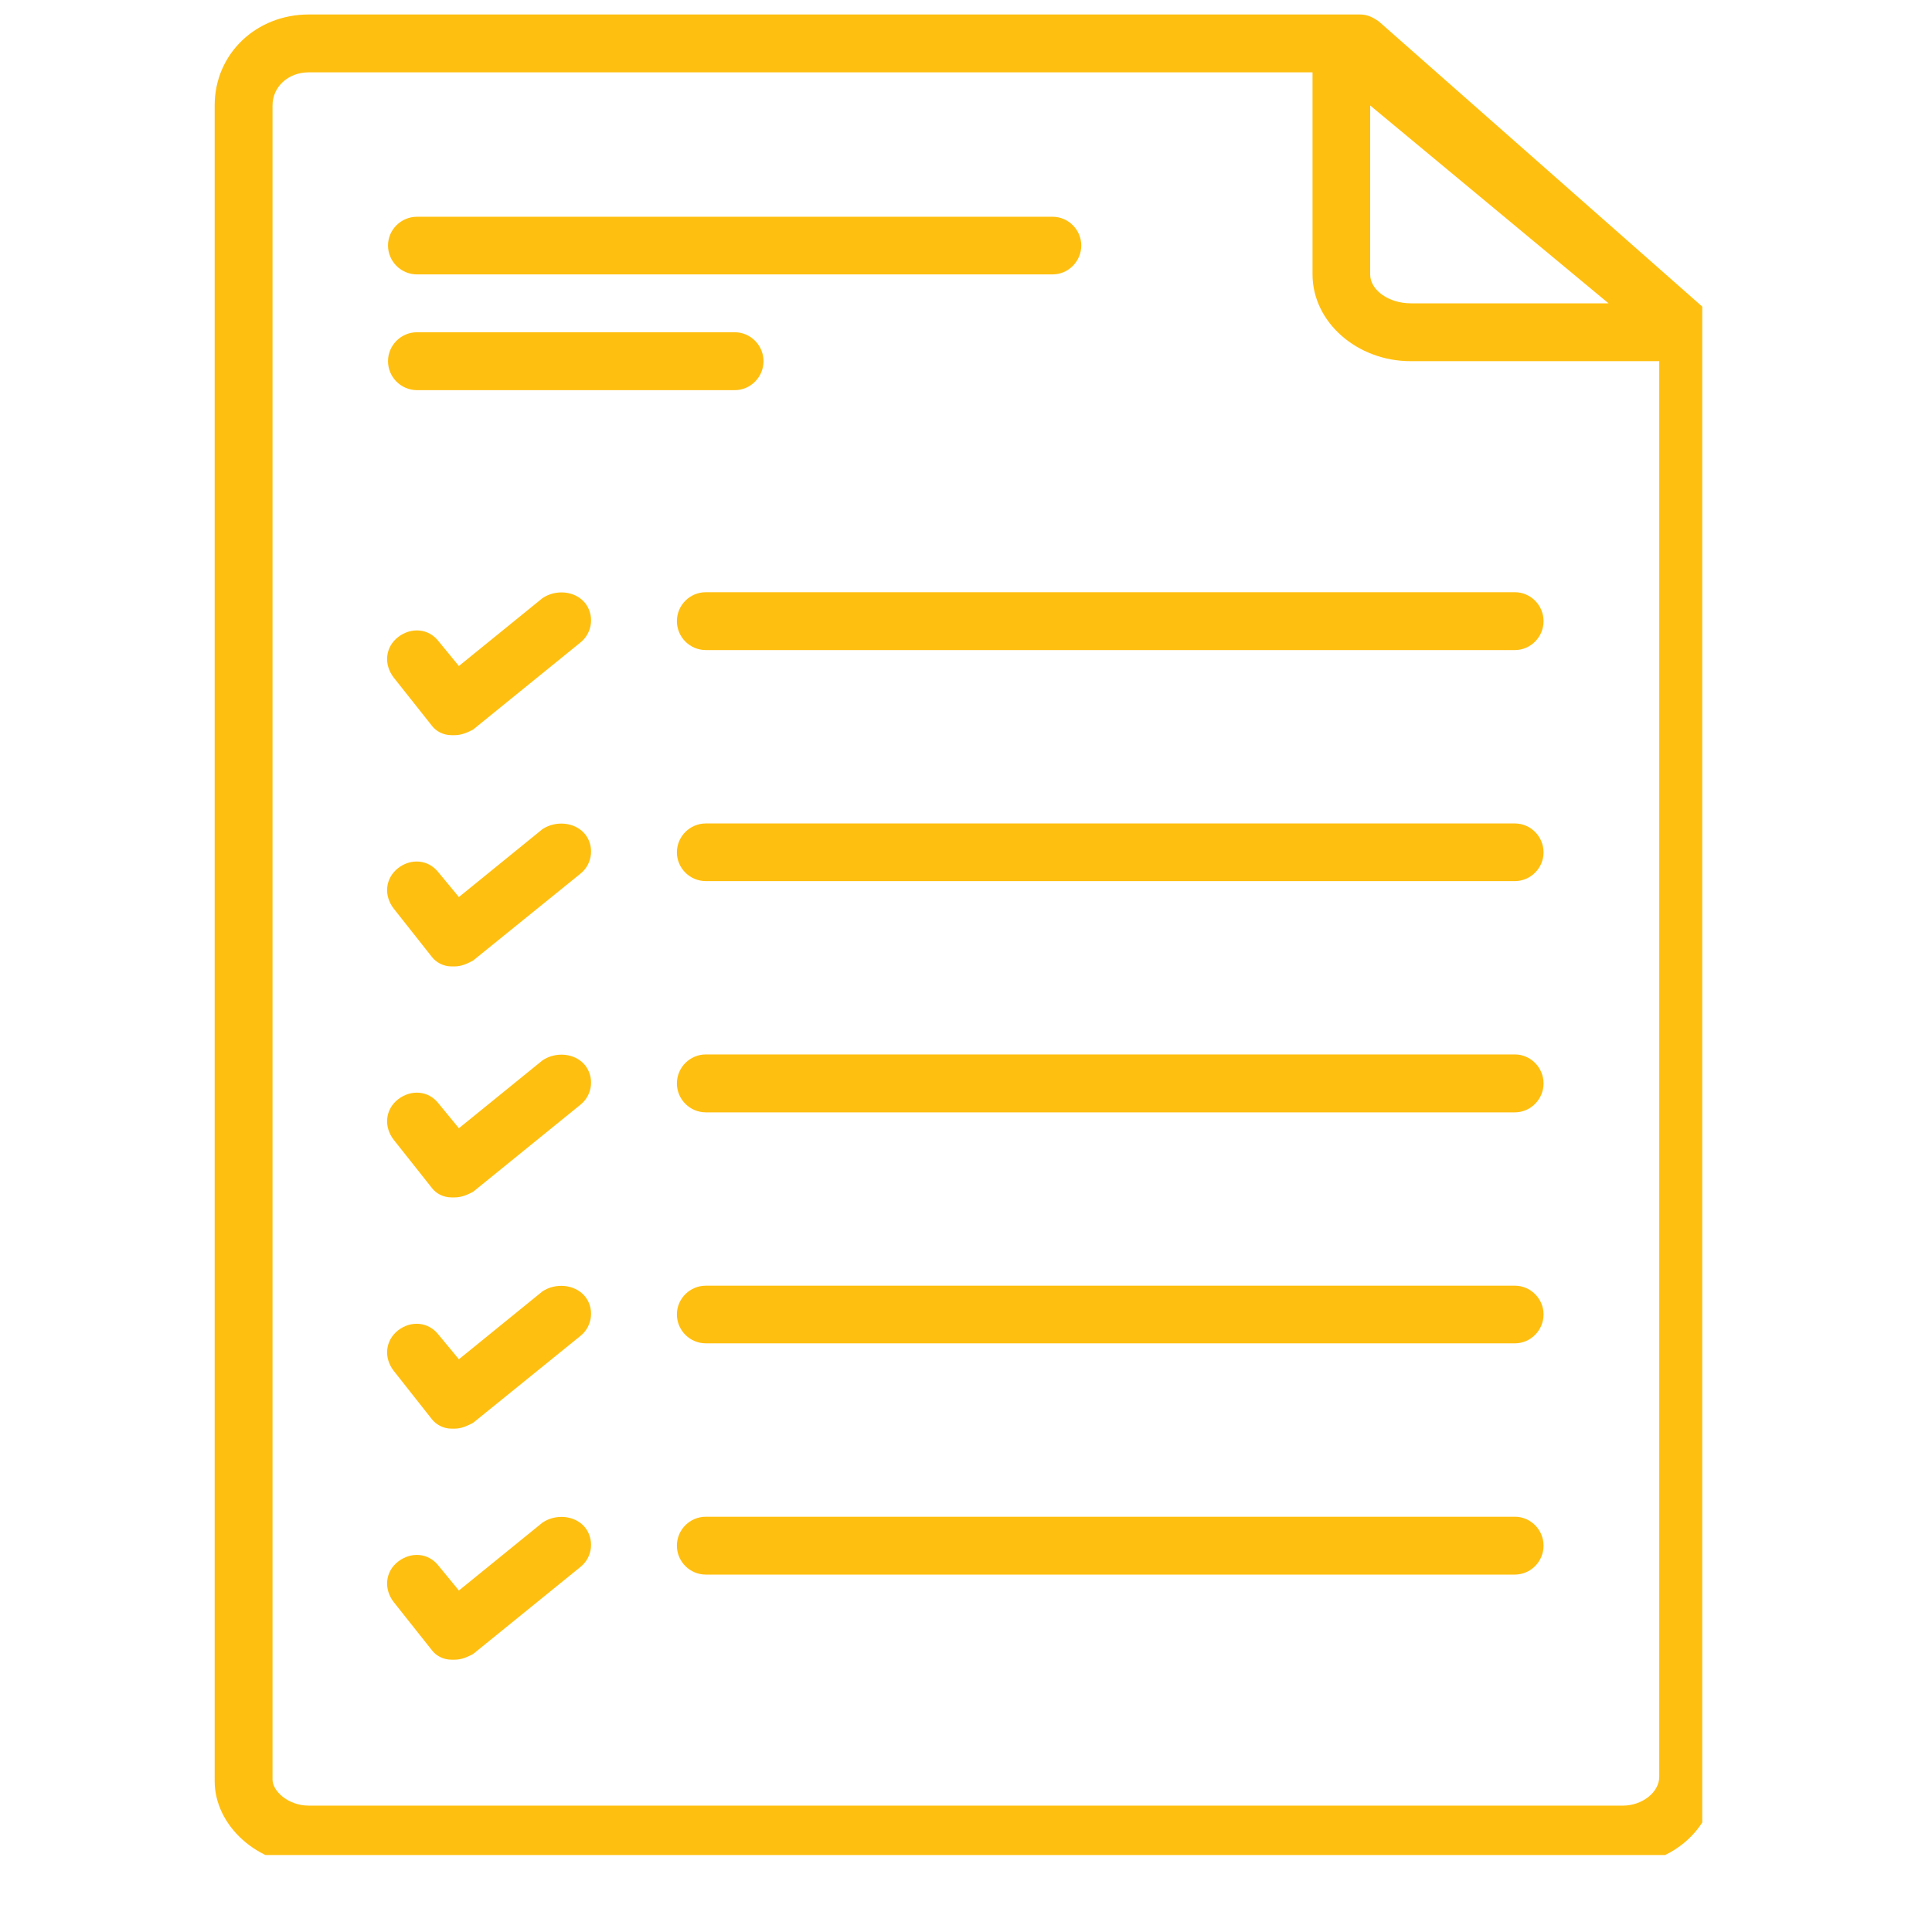
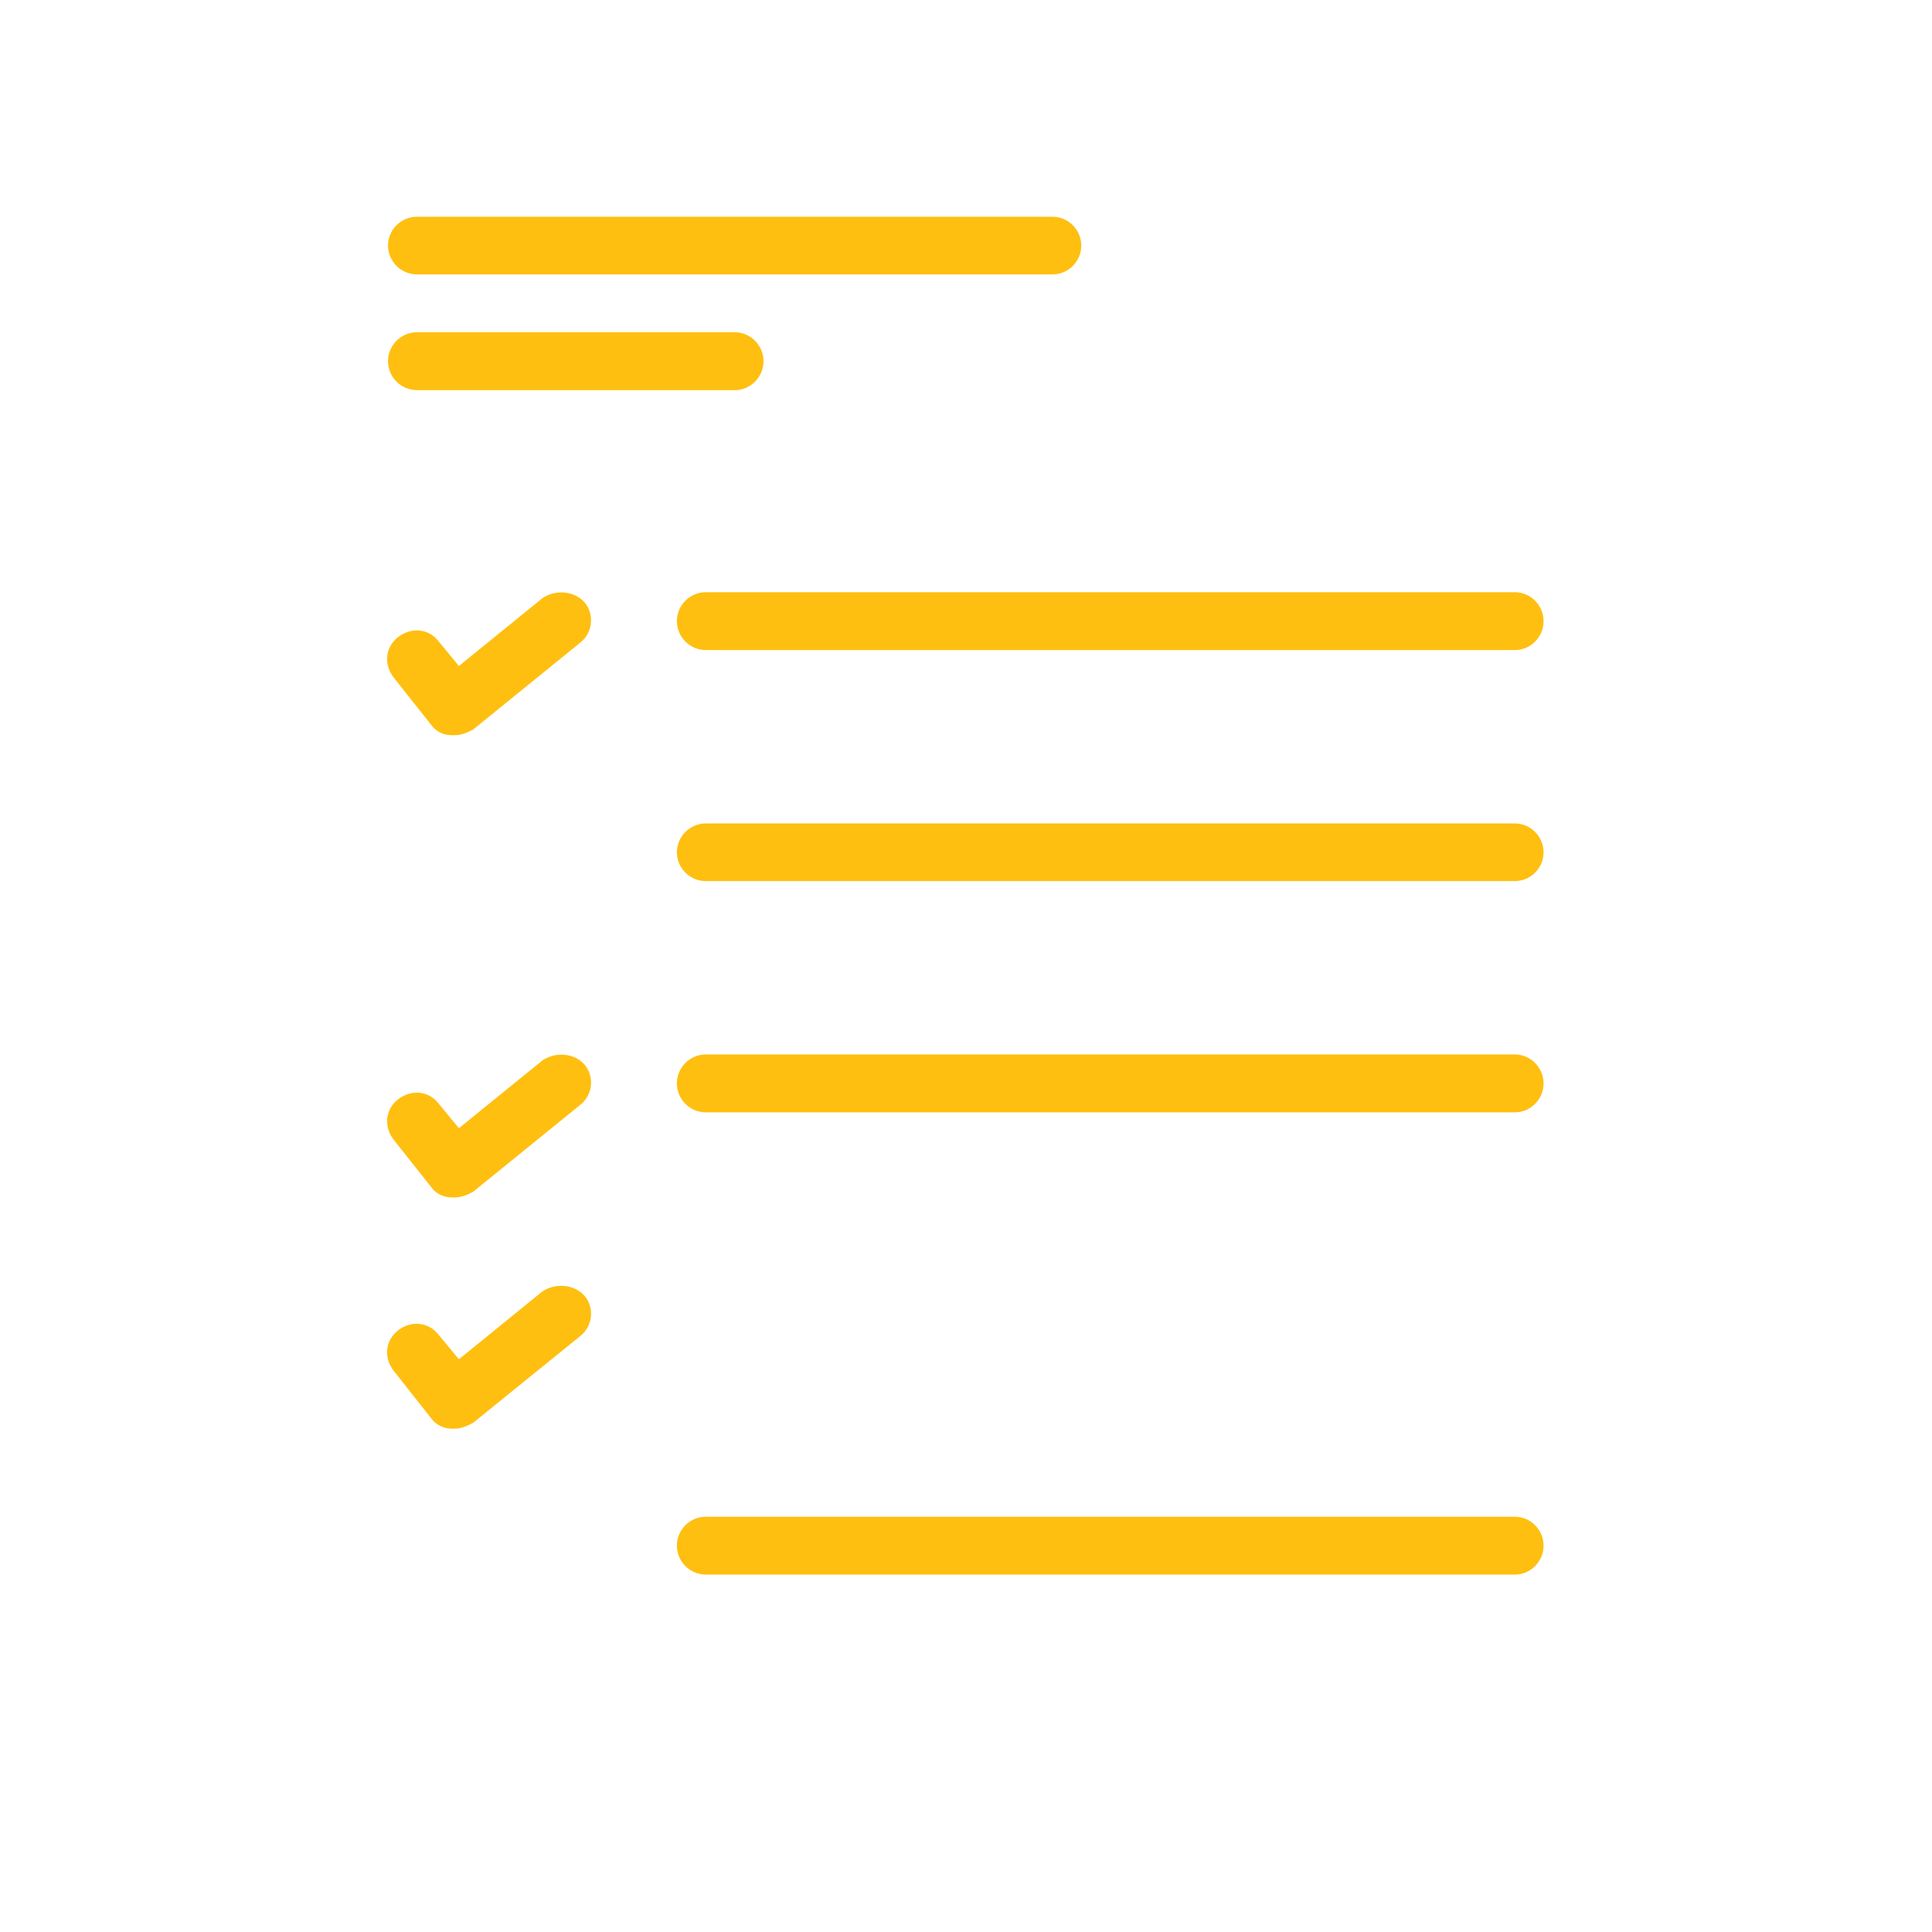
<svg xmlns="http://www.w3.org/2000/svg" width="48" zoomAndPan="magnify" viewBox="0 0 36 36" height="48" preserveAspectRatio="xMidYMid meet" version="1.0">
  <defs>
    <clipPath id="fc7b42498a">
-       <path d="M 4 0.27 L 31.719 0.27 L 31.719 34.566 L 4 34.566 Z M 4 0.27 " clip-rule="nonzero" />
-     </clipPath>
+       </clipPath>
  </defs>
  <g clip-path="url(#fc7b42498a)">
-     <path fill="#ffbf10" d="M 31.965 6.055 C 31.965 6.055 31.965 6.031 31.965 6.031 C 31.965 6.004 31.938 5.949 31.914 5.922 C 31.914 5.922 31.914 5.895 31.887 5.895 C 31.859 5.867 31.832 5.812 31.805 5.789 L 25.695 0.402 C 25.586 0.324 25.48 0.27 25.344 0.27 L 5.75 0.27 C 4.781 0.27 4 0.996 4 1.965 L 4 33.188 C 4 34.023 4.809 34.75 5.75 34.75 L 30.215 34.75 C 31.184 34.75 31.965 34.023 31.965 33.133 L 31.965 6.191 C 31.992 6.137 31.992 6.109 31.965 6.055 Z M 25.531 1.965 L 29.973 5.652 L 26.285 5.652 C 25.883 5.652 25.531 5.41 25.531 5.113 Z M 30.918 33.105 C 30.918 33.402 30.594 33.645 30.242 33.645 L 5.75 33.645 C 5.371 33.645 5.078 33.375 5.078 33.16 L 5.078 1.965 C 5.078 1.617 5.371 1.348 5.75 1.348 L 24.457 1.348 L 24.457 5.113 C 24.457 6.004 25.289 6.73 26.285 6.73 L 30.918 6.73 Z M 30.918 33.105 " fill-opacity="1" fill-rule="nonzero" />
-   </g>
+     </g>
  <path fill="#ffbf10" d="M 12.613 11.574 C 12.613 11.871 12.855 12.113 13.152 12.113 L 28.227 12.113 C 28.52 12.113 28.762 11.871 28.762 11.574 C 28.762 11.277 28.52 11.035 28.227 11.035 L 13.152 11.035 C 12.855 11.035 12.613 11.277 12.613 11.574 Z M 12.613 11.574 " fill-opacity="1" fill-rule="nonzero" />
  <path fill="#ffbf10" d="M 7.77 5.113 L 19.613 5.113 C 19.906 5.113 20.148 4.871 20.148 4.574 C 20.148 4.281 19.906 4.039 19.613 4.039 L 7.77 4.039 C 7.473 4.039 7.23 4.281 7.23 4.574 C 7.23 4.871 7.473 5.113 7.77 5.113 Z M 7.77 5.113 " fill-opacity="1" fill-rule="nonzero" />
  <path fill="#ffbf10" d="M 7.77 7.27 L 13.691 7.27 C 13.984 7.27 14.227 7.027 14.227 6.73 C 14.227 6.434 13.984 6.191 13.691 6.191 L 7.77 6.191 C 7.473 6.191 7.23 6.434 7.23 6.73 C 7.23 7.027 7.473 7.27 7.77 7.27 Z M 7.77 7.27 " fill-opacity="1" fill-rule="nonzero" />
  <path fill="#ffbf10" d="M 28.227 15.344 L 13.152 15.344 C 12.855 15.344 12.613 15.586 12.613 15.883 C 12.613 16.176 12.855 16.418 13.152 16.418 L 28.227 16.418 C 28.52 16.418 28.762 16.176 28.762 15.883 C 28.762 15.586 28.52 15.344 28.227 15.344 Z M 28.227 15.344 " fill-opacity="1" fill-rule="nonzero" />
  <path fill="#ffbf10" d="M 28.227 19.648 L 13.152 19.648 C 12.855 19.648 12.613 19.891 12.613 20.188 C 12.613 20.484 12.855 20.727 13.152 20.727 L 28.227 20.727 C 28.52 20.727 28.762 20.484 28.762 20.188 C 28.762 19.891 28.52 19.648 28.227 19.648 Z M 28.227 19.648 " fill-opacity="1" fill-rule="nonzero" />
-   <path fill="#ffbf10" d="M 28.227 23.957 L 13.152 23.957 C 12.855 23.957 12.613 24.199 12.613 24.492 C 12.613 24.789 12.855 25.031 13.152 25.031 L 28.227 25.031 C 28.52 25.031 28.762 24.789 28.762 24.492 C 28.762 24.199 28.52 23.957 28.227 23.957 Z M 28.227 23.957 " fill-opacity="1" fill-rule="nonzero" />
  <path fill="#ffbf10" d="M 10.109 11.145 L 8.551 12.41 L 8.172 11.949 C 7.984 11.707 7.66 11.684 7.418 11.871 C 7.176 12.059 7.148 12.383 7.336 12.625 L 8.039 13.512 C 8.117 13.621 8.254 13.699 8.414 13.699 C 8.441 13.699 8.441 13.699 8.469 13.699 C 8.602 13.699 8.711 13.648 8.816 13.594 L 10.809 11.977 C 11.051 11.789 11.078 11.441 10.891 11.223 C 10.703 11.008 10.352 10.98 10.109 11.145 Z M 10.109 11.145 " fill-opacity="1" fill-rule="nonzero" />
-   <path fill="#ffbf10" d="M 10.109 15.449 L 8.551 16.715 L 8.172 16.258 C 7.984 16.016 7.66 15.988 7.418 16.176 C 7.176 16.367 7.148 16.688 7.336 16.93 L 8.039 17.82 C 8.117 17.926 8.254 18.008 8.414 18.008 C 8.441 18.008 8.441 18.008 8.469 18.008 C 8.602 18.008 8.711 17.953 8.816 17.898 L 10.809 16.285 C 11.051 16.098 11.078 15.746 10.891 15.531 C 10.703 15.316 10.352 15.289 10.109 15.449 Z M 10.109 15.449 " fill-opacity="1" fill-rule="nonzero" />
  <path fill="#ffbf10" d="M 10.109 19.758 L 8.551 21.023 L 8.172 20.562 C 7.984 20.32 7.66 20.297 7.418 20.484 C 7.176 20.672 7.148 20.996 7.336 21.238 L 8.039 22.125 C 8.117 22.234 8.254 22.312 8.414 22.312 C 8.441 22.312 8.441 22.312 8.469 22.312 C 8.602 22.312 8.711 22.262 8.816 22.207 L 10.809 20.59 C 11.051 20.402 11.078 20.055 10.891 19.836 C 10.703 19.621 10.352 19.594 10.109 19.758 Z M 10.109 19.758 " fill-opacity="1" fill-rule="nonzero" />
  <path fill="#ffbf10" d="M 10.109 24.062 L 8.551 25.328 L 8.172 24.871 C 7.984 24.629 7.66 24.602 7.418 24.789 C 7.176 24.98 7.148 25.301 7.336 25.543 L 8.039 26.434 C 8.117 26.539 8.254 26.621 8.414 26.621 C 8.441 26.621 8.441 26.621 8.469 26.621 C 8.602 26.621 8.711 26.566 8.816 26.512 L 10.809 24.898 C 11.051 24.711 11.078 24.359 10.891 24.145 C 10.703 23.93 10.352 23.902 10.109 24.062 Z M 10.109 24.062 " fill-opacity="1" fill-rule="nonzero" />
  <path fill="#ffbf10" d="M 28.227 28.262 L 13.152 28.262 C 12.855 28.262 12.613 28.504 12.613 28.801 C 12.613 29.098 12.855 29.34 13.152 29.34 L 28.227 29.34 C 28.52 29.34 28.762 29.098 28.762 28.801 C 28.762 28.504 28.52 28.262 28.227 28.262 Z M 28.227 28.262 " fill-opacity="1" fill-rule="nonzero" />
-   <path fill="#ffbf10" d="M 10.109 28.371 L 8.551 29.637 L 8.172 29.176 C 7.984 28.934 7.66 28.91 7.418 29.098 C 7.176 29.285 7.148 29.609 7.336 29.852 L 8.039 30.738 C 8.117 30.848 8.254 30.926 8.414 30.926 C 8.441 30.926 8.441 30.926 8.469 30.926 C 8.602 30.926 8.711 30.875 8.816 30.82 L 10.809 29.203 C 11.051 29.016 11.078 28.668 10.891 28.449 C 10.703 28.234 10.352 28.207 10.109 28.371 Z M 10.109 28.371 " fill-opacity="1" fill-rule="nonzero" />
</svg>